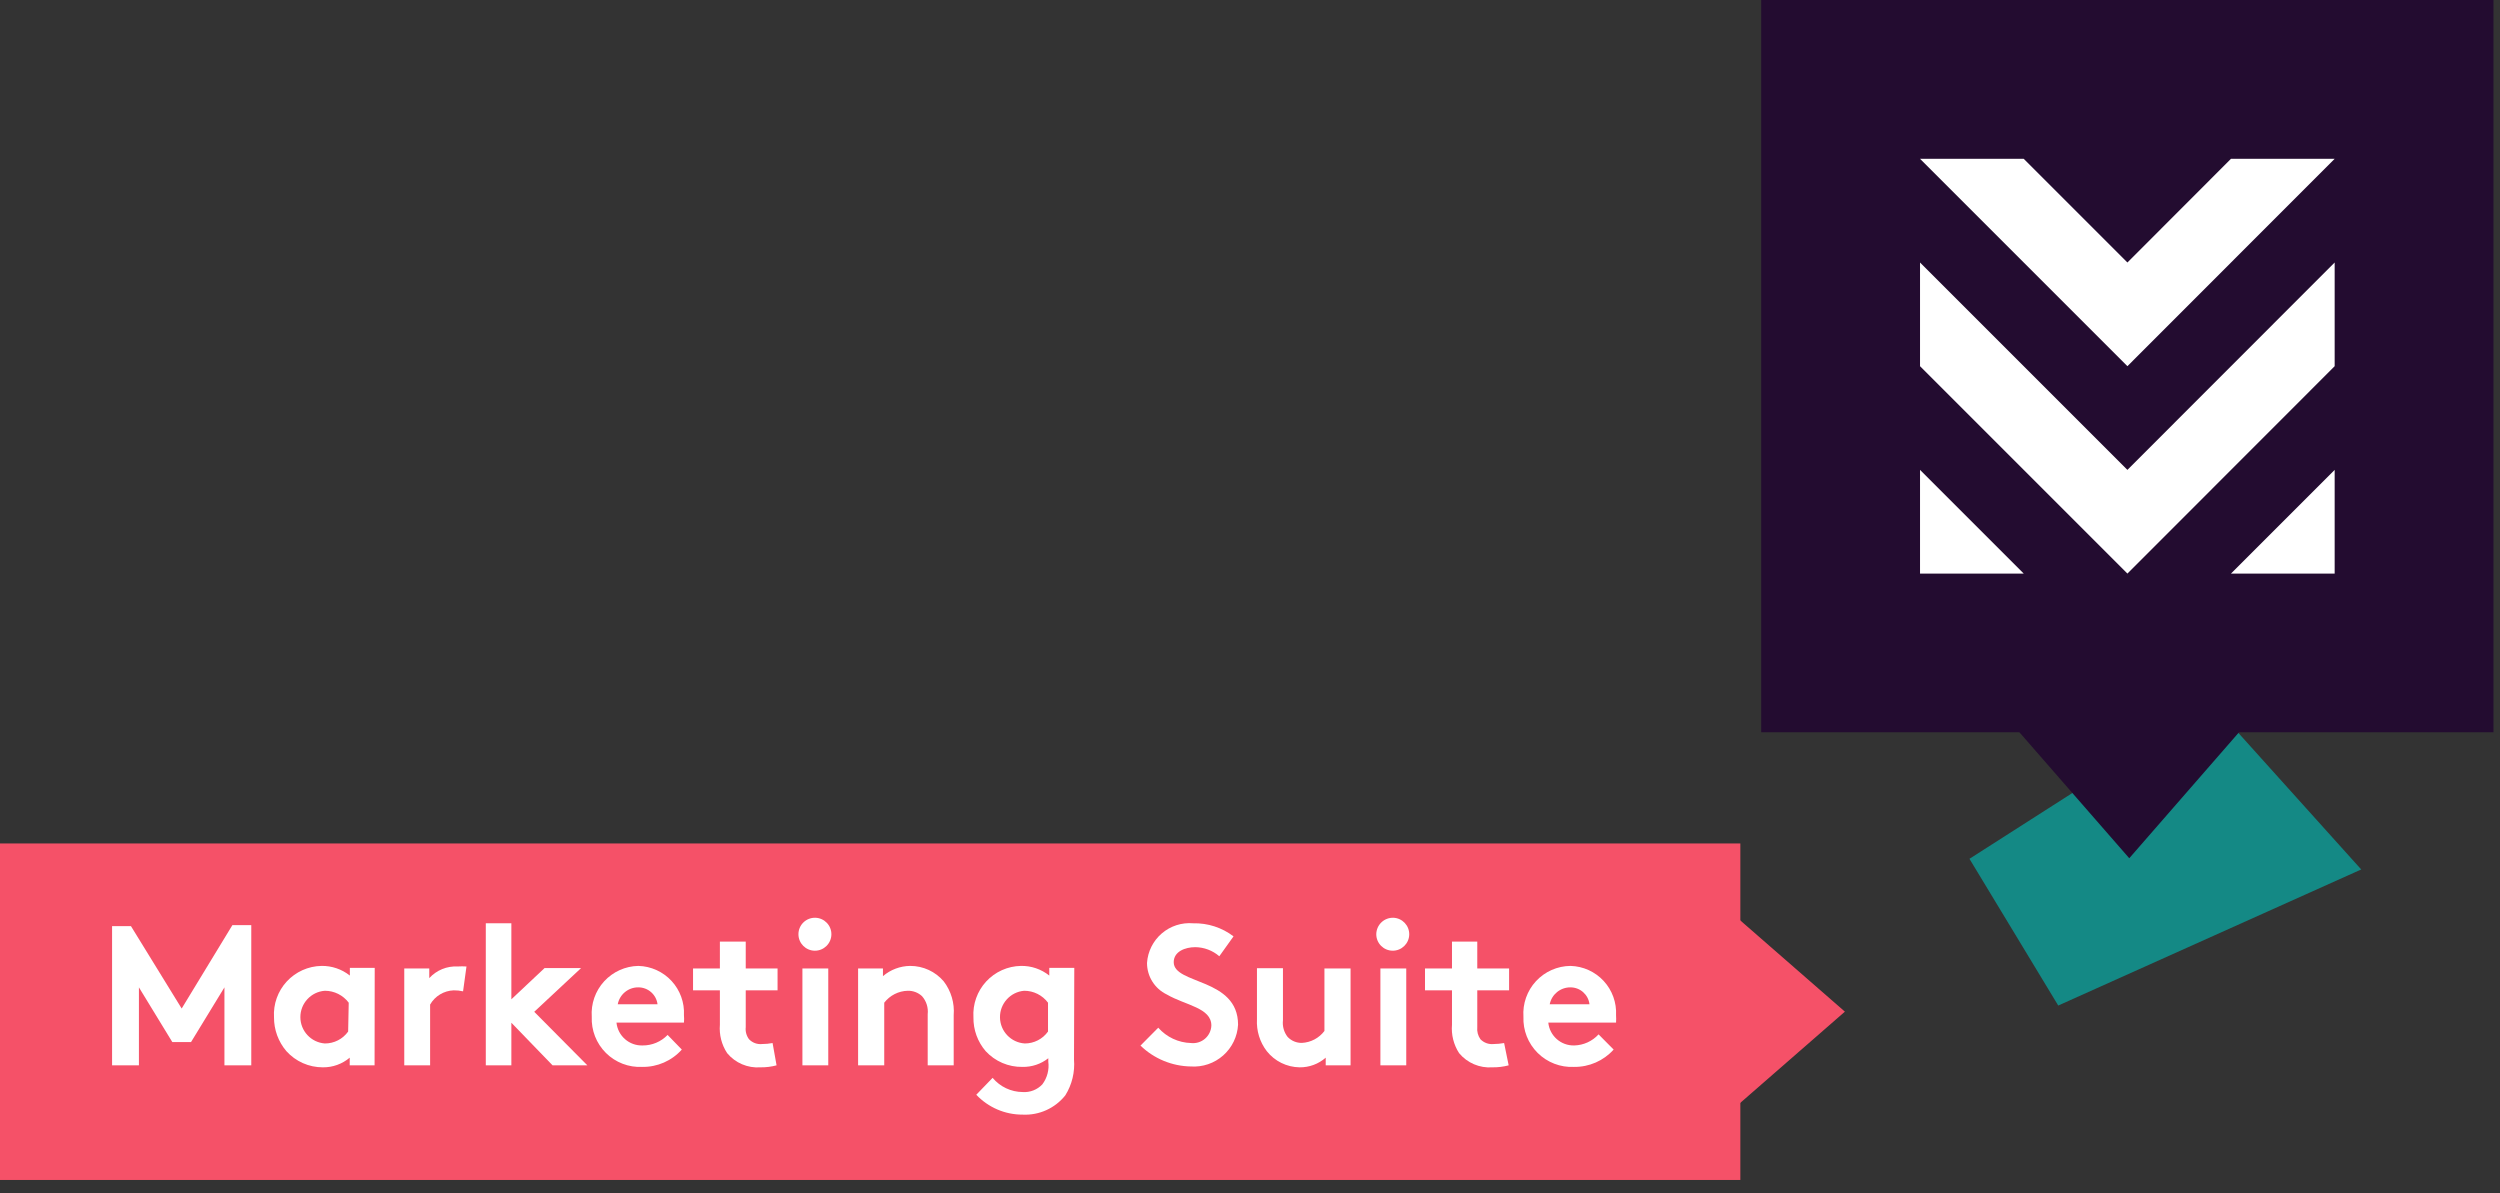
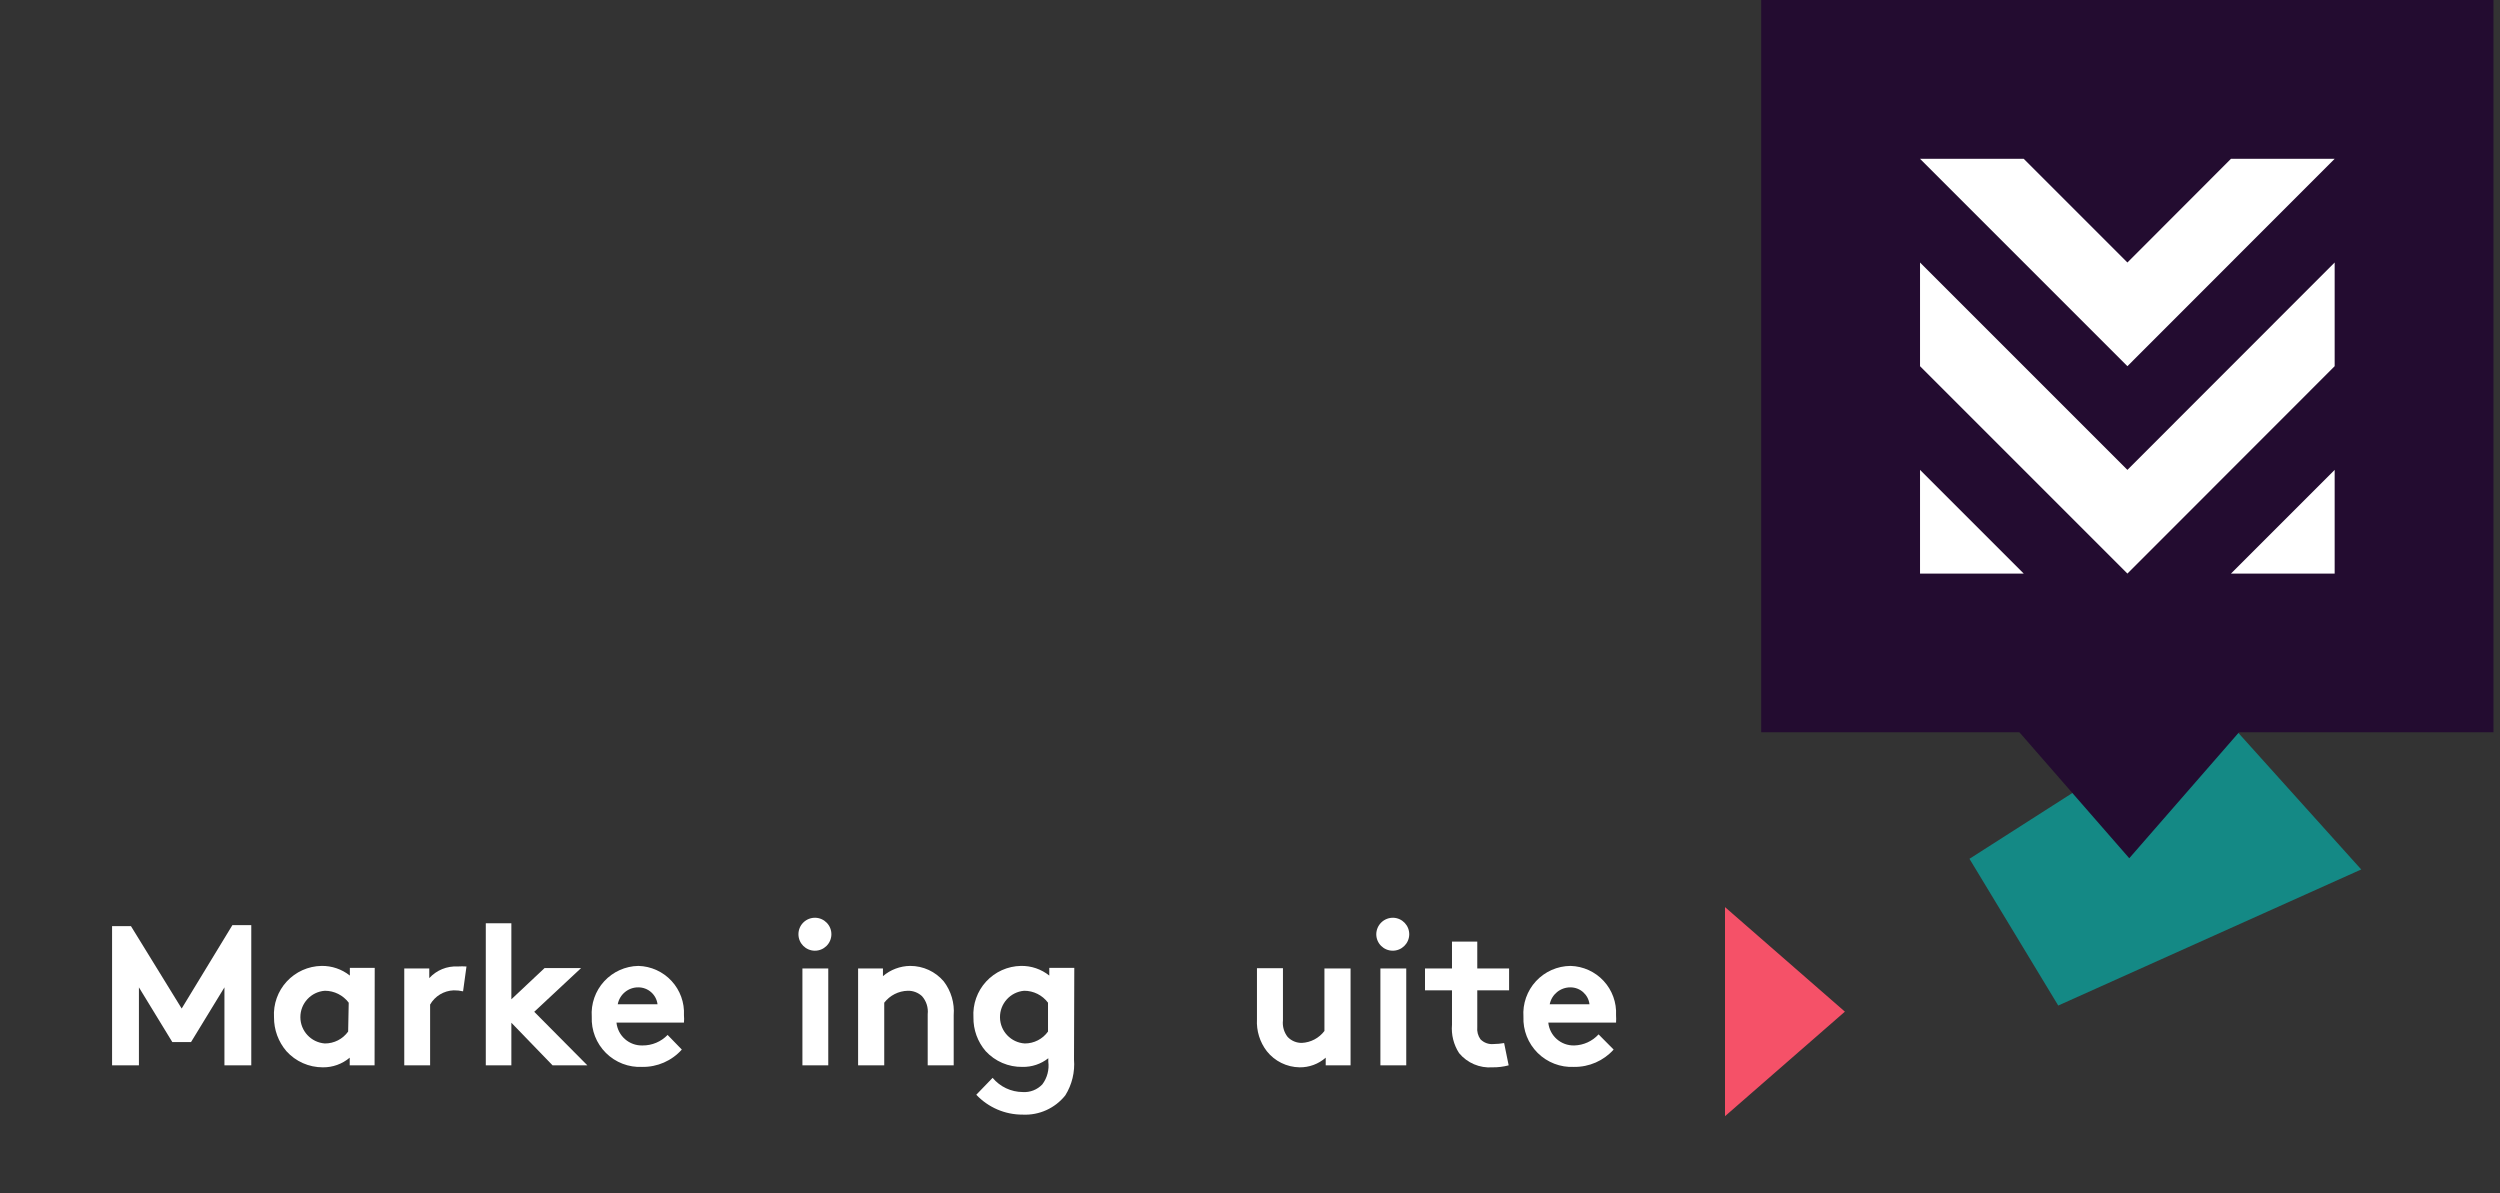
<svg xmlns="http://www.w3.org/2000/svg" width="176px" height="84px" viewBox="0 0 176 84" version="1.1">
  <rect x="0" y="0" width="176" height="84" fill="#333333" stroke="none" />
  <title>contact-mns</title>
  <desc>Created with Sketch.</desc>
  <g id="Page-1" stroke="none" stroke-width="1" fill="none" fill-rule="evenodd">
    <g id="contact-mns" fill-rule="nonzero">
      <polygon id="Path" fill="#148985" points="138.65 60.46 155.73 49.54 166.23 61.21 144.9 70.79" />
      <rect id="Rectangle" fill="#230C30" x="123.99" y="0" width="51.55" height="51.55" />
      <path d="M135.17,40.38 L142.47,40.38 L135.17,33.08 L135.17,40.38 Z M164.36,40.38 L164.36,33.08 L157.06,40.38 L164.36,40.38 Z M135.17,18.48 L135.17,25.78 L149.77,40.38 L164.36,25.78 L164.36,18.48 L149.77,33.08 L135.17,18.48 Z M164.36,11.18 L157.06,11.18 L149.77,18.48 L142.47,11.18 L135.17,11.18 L149.77,25.78 L164.36,11.18 Z" id="Shape" fill="#FFFFFF" />
      <polygon id="Path" fill="#230C30" points="149.9 60.42 161.07 47.6 138.72 47.6" />
-       <rect id="Rectangle" fill="#F55168" x="0" y="59.38" width="122.52" height="23.69" />
      <polygon id="Path" fill="#F55168" points="129.88 71.22 121.44 63.86 121.44 78.58" />
      <polygon id="Path" fill="#FFFFFF" points="12.79 71 16.36 65.13 17.69 65.13 17.69 75 15.8 75 15.8 69.51 13.45 73.36 12.13 73.36 9.78 69.51 9.78 75 7.89 75 7.89 65.2 9.22 65.2" />
      <path d="M26.37,75 L24.62,75 L24.62,74.46 C24.092,74.907 23.421,75.148 22.73,75.14 C21.75,75.143 20.815,74.729 20.16,74 C19.594,73.337 19.285,72.492 19.29,71.62 C19.233,70.692 19.557,69.781 20.187,69.097 C20.818,68.414 21.7,68.017 22.63,68 C23.355,67.988 24.062,68.228 24.63,68.68 L24.63,68.14 L26.38,68.14 L26.37,75 Z M24.55,70.59 C24.153,70.061 23.531,69.75 22.87,69.75 C21.898,69.821 21.146,70.631 21.146,71.605 C21.146,72.579 21.898,73.389 22.87,73.46 C23.521,73.463 24.133,73.15 24.51,72.62 L24.55,70.59 Z" id="Shape" fill="#FFFFFF" />
      <path d="M32.6,69.79 C32.384,69.74 32.162,69.716 31.94,69.72 C31.251,69.745 30.624,70.123 30.28,70.72 L30.28,75 L28.46,75 L28.46,68.18 L30.22,68.18 L30.22,68.86 C30.73,68.301 31.464,68 32.22,68.04 C32.426,68.027 32.634,68.027 32.84,68.04 L32.6,69.79 Z" id="Path" fill="#FFFFFF" />
      <polygon id="Path" fill="#FFFFFF" points="37.61 71.23 41.35 75 38.9 75 36 72 36 75 34.2 75 34.2 65 36 65 36 70.35 38.34 68.15 40.91 68.15" />
      <path d="M48,73.89 C47.291,74.683 46.273,75.128 45.21,75.11 C44.259,75.156 43.332,74.799 42.657,74.128 C41.981,73.456 41.62,72.532 41.66,71.58 C41.597,70.664 41.912,69.763 42.532,69.086 C43.152,68.41 44.022,68.017 44.94,68 C45.83,68.023 46.672,68.405 47.277,69.058 C47.881,69.711 48.196,70.581 48.15,71.47 C48.166,71.643 48.166,71.817 48.15,71.99 L43.4,71.99 C43.494,72.927 44.299,73.631 45.24,73.6 C45.903,73.605 46.54,73.337 47,72.86 L48,73.89 Z M46.29,70.7 C46.204,70.02 45.626,69.51 44.94,69.51 C44.232,69.503 43.621,70.004 43.49,70.7 L46.29,70.7 Z" id="Shape" fill="#FFFFFF" />
-       <path d="M54.67,75 C54.302,75.098 53.921,75.145 53.54,75.14 C52.641,75.207 51.765,74.835 51.19,74.14 C50.802,73.549 50.622,72.845 50.68,72.14 L50.68,69.72 L48.79,69.72 L48.79,68.18 L50.68,68.18 L50.68,66.29 L52.5,66.29 L52.5,68.18 L54.74,68.18 L54.74,69.72 L52.5,69.72 L52.5,72.31 C52.466,72.612 52.548,72.916 52.73,73.16 C52.967,73.41 53.307,73.536 53.65,73.5 C53.898,73.499 54.146,73.476 54.39,73.43 L54.67,75 Z" id="Path" fill="#FFFFFF" />
      <path d="M57.4,64.61 C58.036,64.626 58.541,65.153 58.53,65.789 C58.519,66.426 57.997,66.935 57.36,66.93 C56.724,66.924 56.21,66.407 56.21,65.77 C56.21,65.457 56.336,65.157 56.56,64.939 C56.784,64.721 57.087,64.602 57.4,64.61 Z M58.31,75 L56.49,75 L56.49,68.18 L58.31,68.18 L58.31,75 Z" id="Shape" fill="#FFFFFF" />
      <path d="M60.41,75 L60.41,68.18 L62.16,68.18 L62.16,68.72 C62.696,68.262 63.375,68.007 64.08,68 C64.989,67.999 65.852,68.397 66.44,69.09 C66.959,69.77 67.209,70.617 67.14,71.47 L67.14,75 L65.31,75 L65.31,71.4 C65.362,70.939 65.217,70.478 64.91,70.13 C64.639,69.878 64.28,69.741 63.91,69.75 C63.258,69.765 62.648,70.074 62.25,70.59 L62.25,75 L60.41,75 Z" id="Path" fill="#FFFFFF" />
      <path d="M75.61,74.59 C75.682,75.474 75.468,76.357 75,77.11 C74.277,78.02 73.161,78.526 72,78.47 C70.763,78.477 69.579,77.97 68.73,77.07 L69.88,75.88 C70.405,76.51 71.18,76.875 72,76.88 C72.517,76.915 73.023,76.717 73.38,76.34 C73.724,75.882 73.875,75.308 73.8,74.74 L73.8,74.5 C73.283,74.908 72.639,75.124 71.98,75.11 C70.998,75.127 70.055,74.723 69.39,74 C68.822,73.338 68.516,72.492 68.53,71.62 C68.473,70.692 68.797,69.781 69.427,69.097 C70.058,68.414 70.94,68.017 71.87,68 C72.596,67.986 73.304,68.226 73.87,68.68 L73.87,68.14 L75.63,68.14 L75.61,74.59 Z M73.78,70.59 C73.384,70.06 72.761,69.748 72.1,69.75 C71.128,69.833 70.386,70.653 70.399,71.628 C70.412,72.603 71.176,73.403 72.15,73.46 C72.797,73.46 73.405,73.147 73.78,72.62 L73.78,70.59 Z" id="Shape" fill="#FFFFFF" />
-       <path d="M81.54,72.35 C82.127,73.014 82.964,73.406 83.85,73.43 C84.205,73.469 84.561,73.359 84.832,73.126 C85.103,72.893 85.266,72.557 85.28,72.2 C85.28,70.94 83.46,70.78 82.14,70.01 C81.288,69.599 80.748,68.736 80.75,67.79 C80.803,66.986 81.178,66.238 81.789,65.713 C82.401,65.188 83.197,64.931 84,65 C85.024,64.975 86.026,65.299 86.84,65.92 L85.84,67.32 C85.369,66.915 84.771,66.688 84.15,66.68 C83.43,66.68 82.63,66.99 82.63,67.74 C82.63,69.32 87.16,68.83 87.16,72.14 C87.114,72.972 86.737,73.75 86.113,74.303 C85.49,74.855 84.671,75.135 83.84,75.08 C82.513,75.059 81.243,74.534 80.29,73.61 L81.54,72.35 Z" id="Path" fill="#FFFFFF" />
      <path d="M95.08,68.18 L95.08,75 L93.33,75 L93.33,74.46 C92.822,74.907 92.166,75.149 91.49,75.14 C90.588,75.127 89.739,74.708 89.18,74 C88.69,73.36 88.445,72.565 88.49,71.76 L88.49,68.16 L90.32,68.16 L90.32,71.83 C90.272,72.248 90.39,72.669 90.65,73 C90.91,73.274 91.273,73.426 91.65,73.42 C92.278,73.39 92.861,73.082 93.24,72.58 L93.24,68.18 L95.08,68.18 Z" id="Path" fill="#FFFFFF" />
      <path d="M98.09,64.61 C98.725,64.632 99.224,65.161 99.21,65.796 C99.195,66.431 98.672,66.936 98.037,66.929 C97.402,66.922 96.89,66.405 96.89,65.77 C96.893,65.456 97.021,65.157 97.247,64.938 C97.472,64.72 97.776,64.602 98.09,64.61 Z M99,75 L97.18,75 L97.18,68.18 L99,68.18 L99,75 Z" id="Shape" fill="#FFFFFF" />
      <path d="M106.21,75 C105.838,75.098 105.455,75.145 105.07,75.14 C104.171,75.207 103.295,74.835 102.72,74.14 C102.336,73.547 102.16,72.844 102.22,72.14 L102.22,69.72 L100.32,69.72 L100.32,68.18 L102.22,68.18 L102.22,66.29 L104,66.29 L104,68.18 L106.24,68.18 L106.24,69.72 L104,69.72 L104,72.31 C103.969,72.611 104.047,72.912 104.22,73.16 C104.461,73.41 104.804,73.536 105.15,73.5 C105.398,73.498 105.646,73.475 105.89,73.43 L106.21,75 Z" id="Path" fill="#FFFFFF" />
      <path d="M113.6,73.89 C112.89,74.68 111.873,75.125 110.81,75.11 C109.858,75.156 108.93,74.799 108.253,74.128 C107.577,73.457 107.212,72.533 107.25,71.58 C107.187,70.659 107.506,69.753 108.132,69.076 C108.759,68.398 109.637,68.009 110.56,68 C111.45,68.023 112.292,68.405 112.897,69.058 C113.501,69.711 113.816,70.581 113.77,71.47 C113.781,71.643 113.781,71.817 113.77,71.99 L109,71.99 C109.094,72.923 109.892,73.626 110.83,73.6 C111.482,73.583 112.1,73.302 112.54,72.82 L113.6,73.89 Z M111.9,70.7 C111.819,70.021 111.244,69.51 110.56,69.51 C109.851,69.506 109.239,70.005 109.1,70.7 L111.9,70.7 Z" id="Shape" fill="#FFFFFF" />
    </g>
  </g>
</svg>